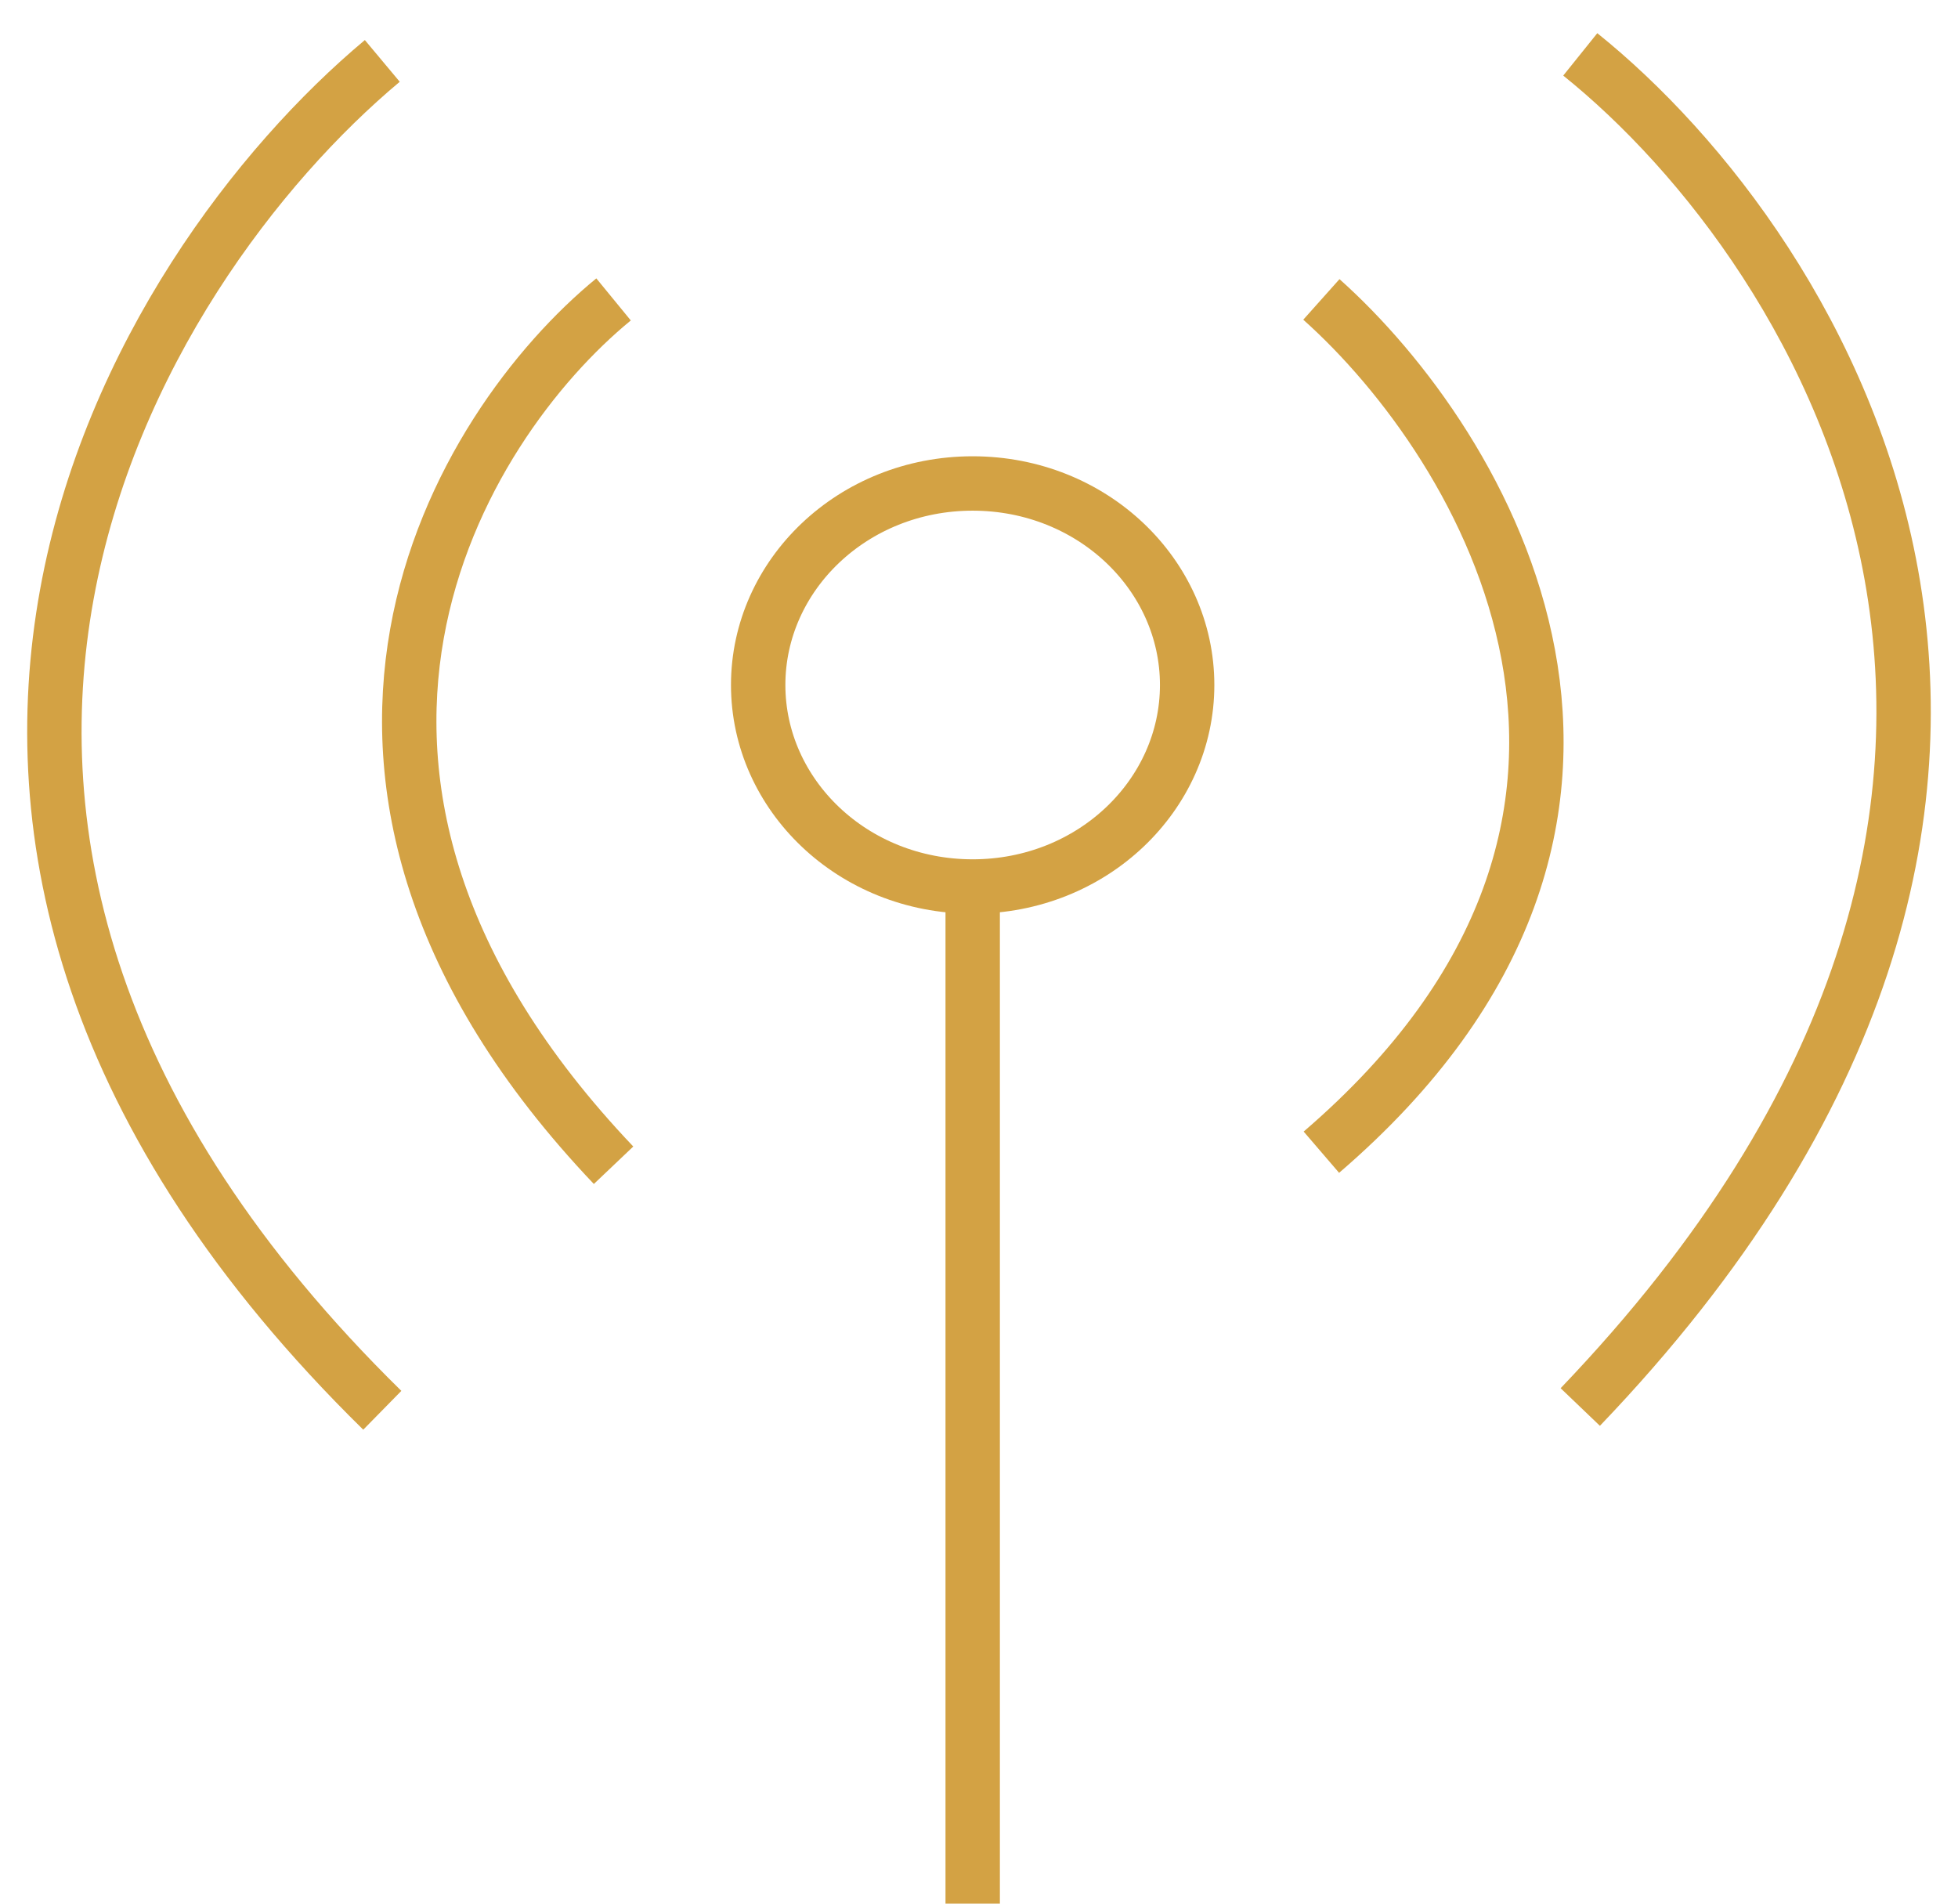
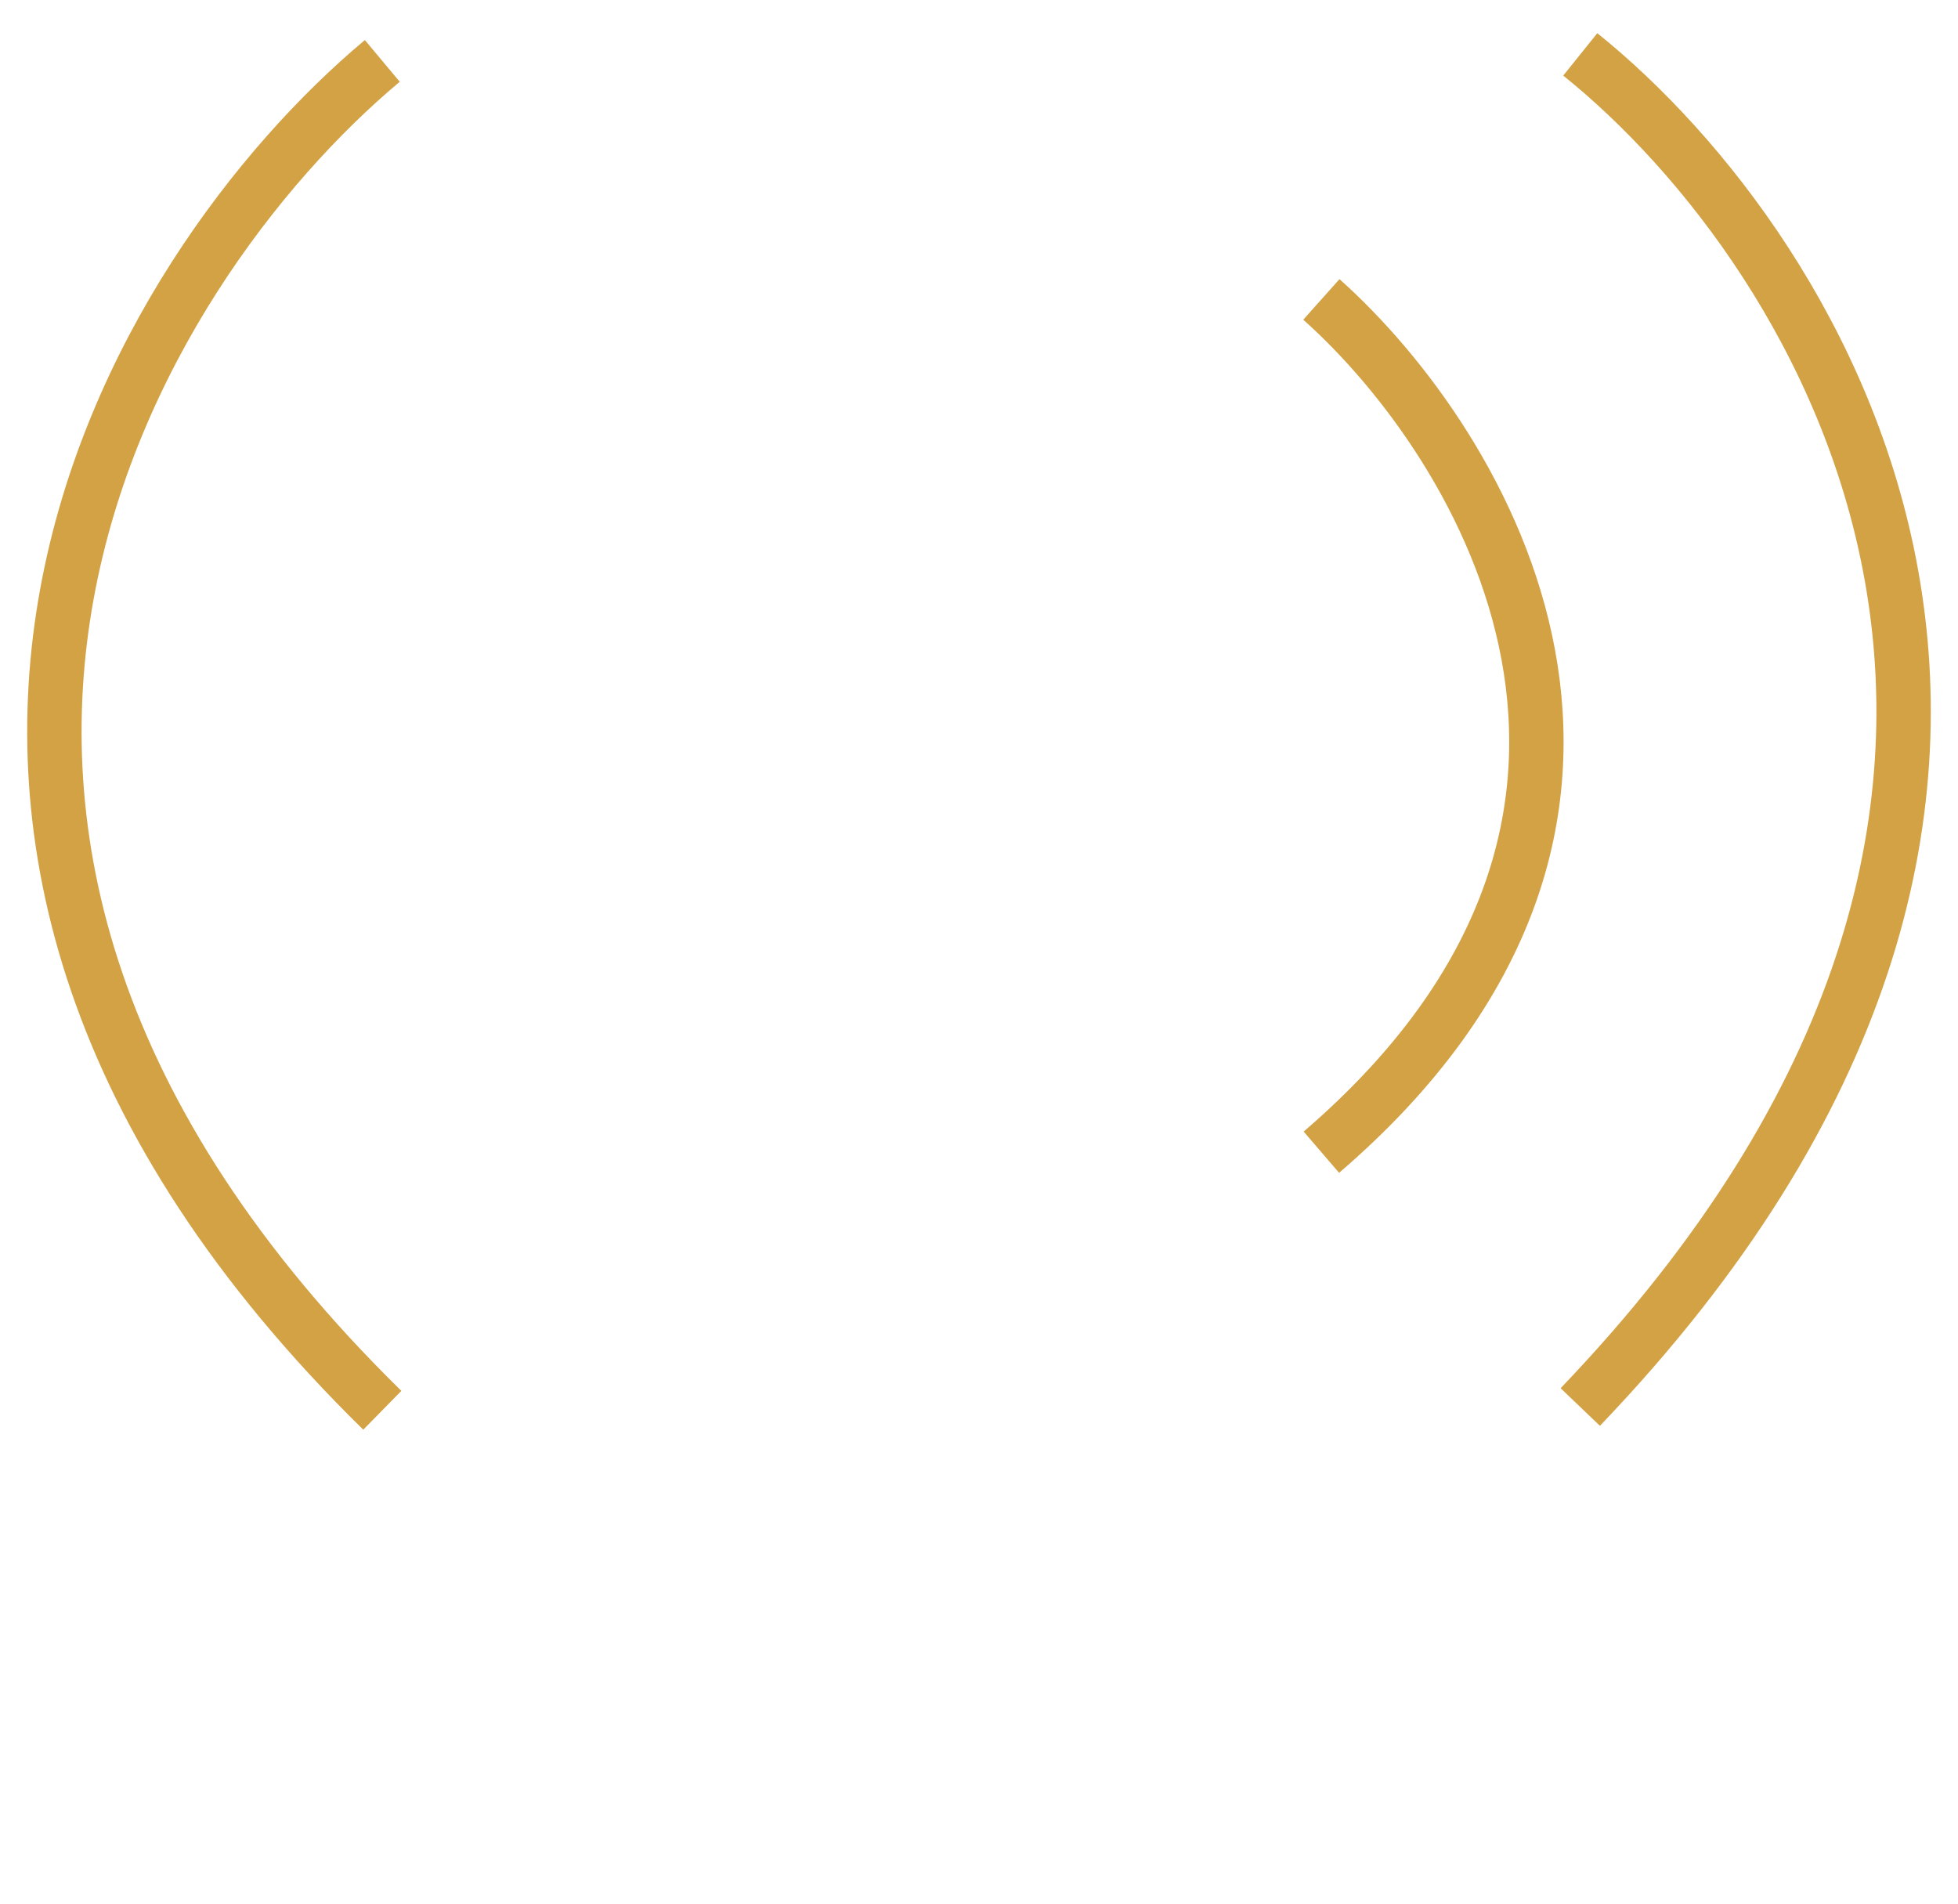
<svg xmlns="http://www.w3.org/2000/svg" width="36" height="35" viewBox="0 0 36 35" fill="none">
  <path d="M24.295 5.505C27.278 8.168 31.455 15.033 24.295 21.184" stroke="#D3A244" />
  <path d="M29.055 1C33.541 4.604 39.822 14.624 29.055 25.869" stroke="#D3A244" />
-   <path d="M11.281 5.505C8.446 7.828 4.477 14.264 11.281 21.424" stroke="#D3A244" />
  <path d="M7.029 1.12C2.479 4.925 -3.89 15.213 7.029 25.929" stroke="#D3A244" />
-   <path d="M17.884 16.738V35" stroke="#D3A244" />
-   <path d="M21.827 12.594C21.827 14.614 20.088 16.299 17.883 16.299C15.679 16.299 13.94 14.614 13.94 12.594C13.94 10.573 15.679 8.889 17.883 8.889C20.088 8.889 21.827 10.573 21.827 12.594Z" stroke="#D3A244" />
</svg>